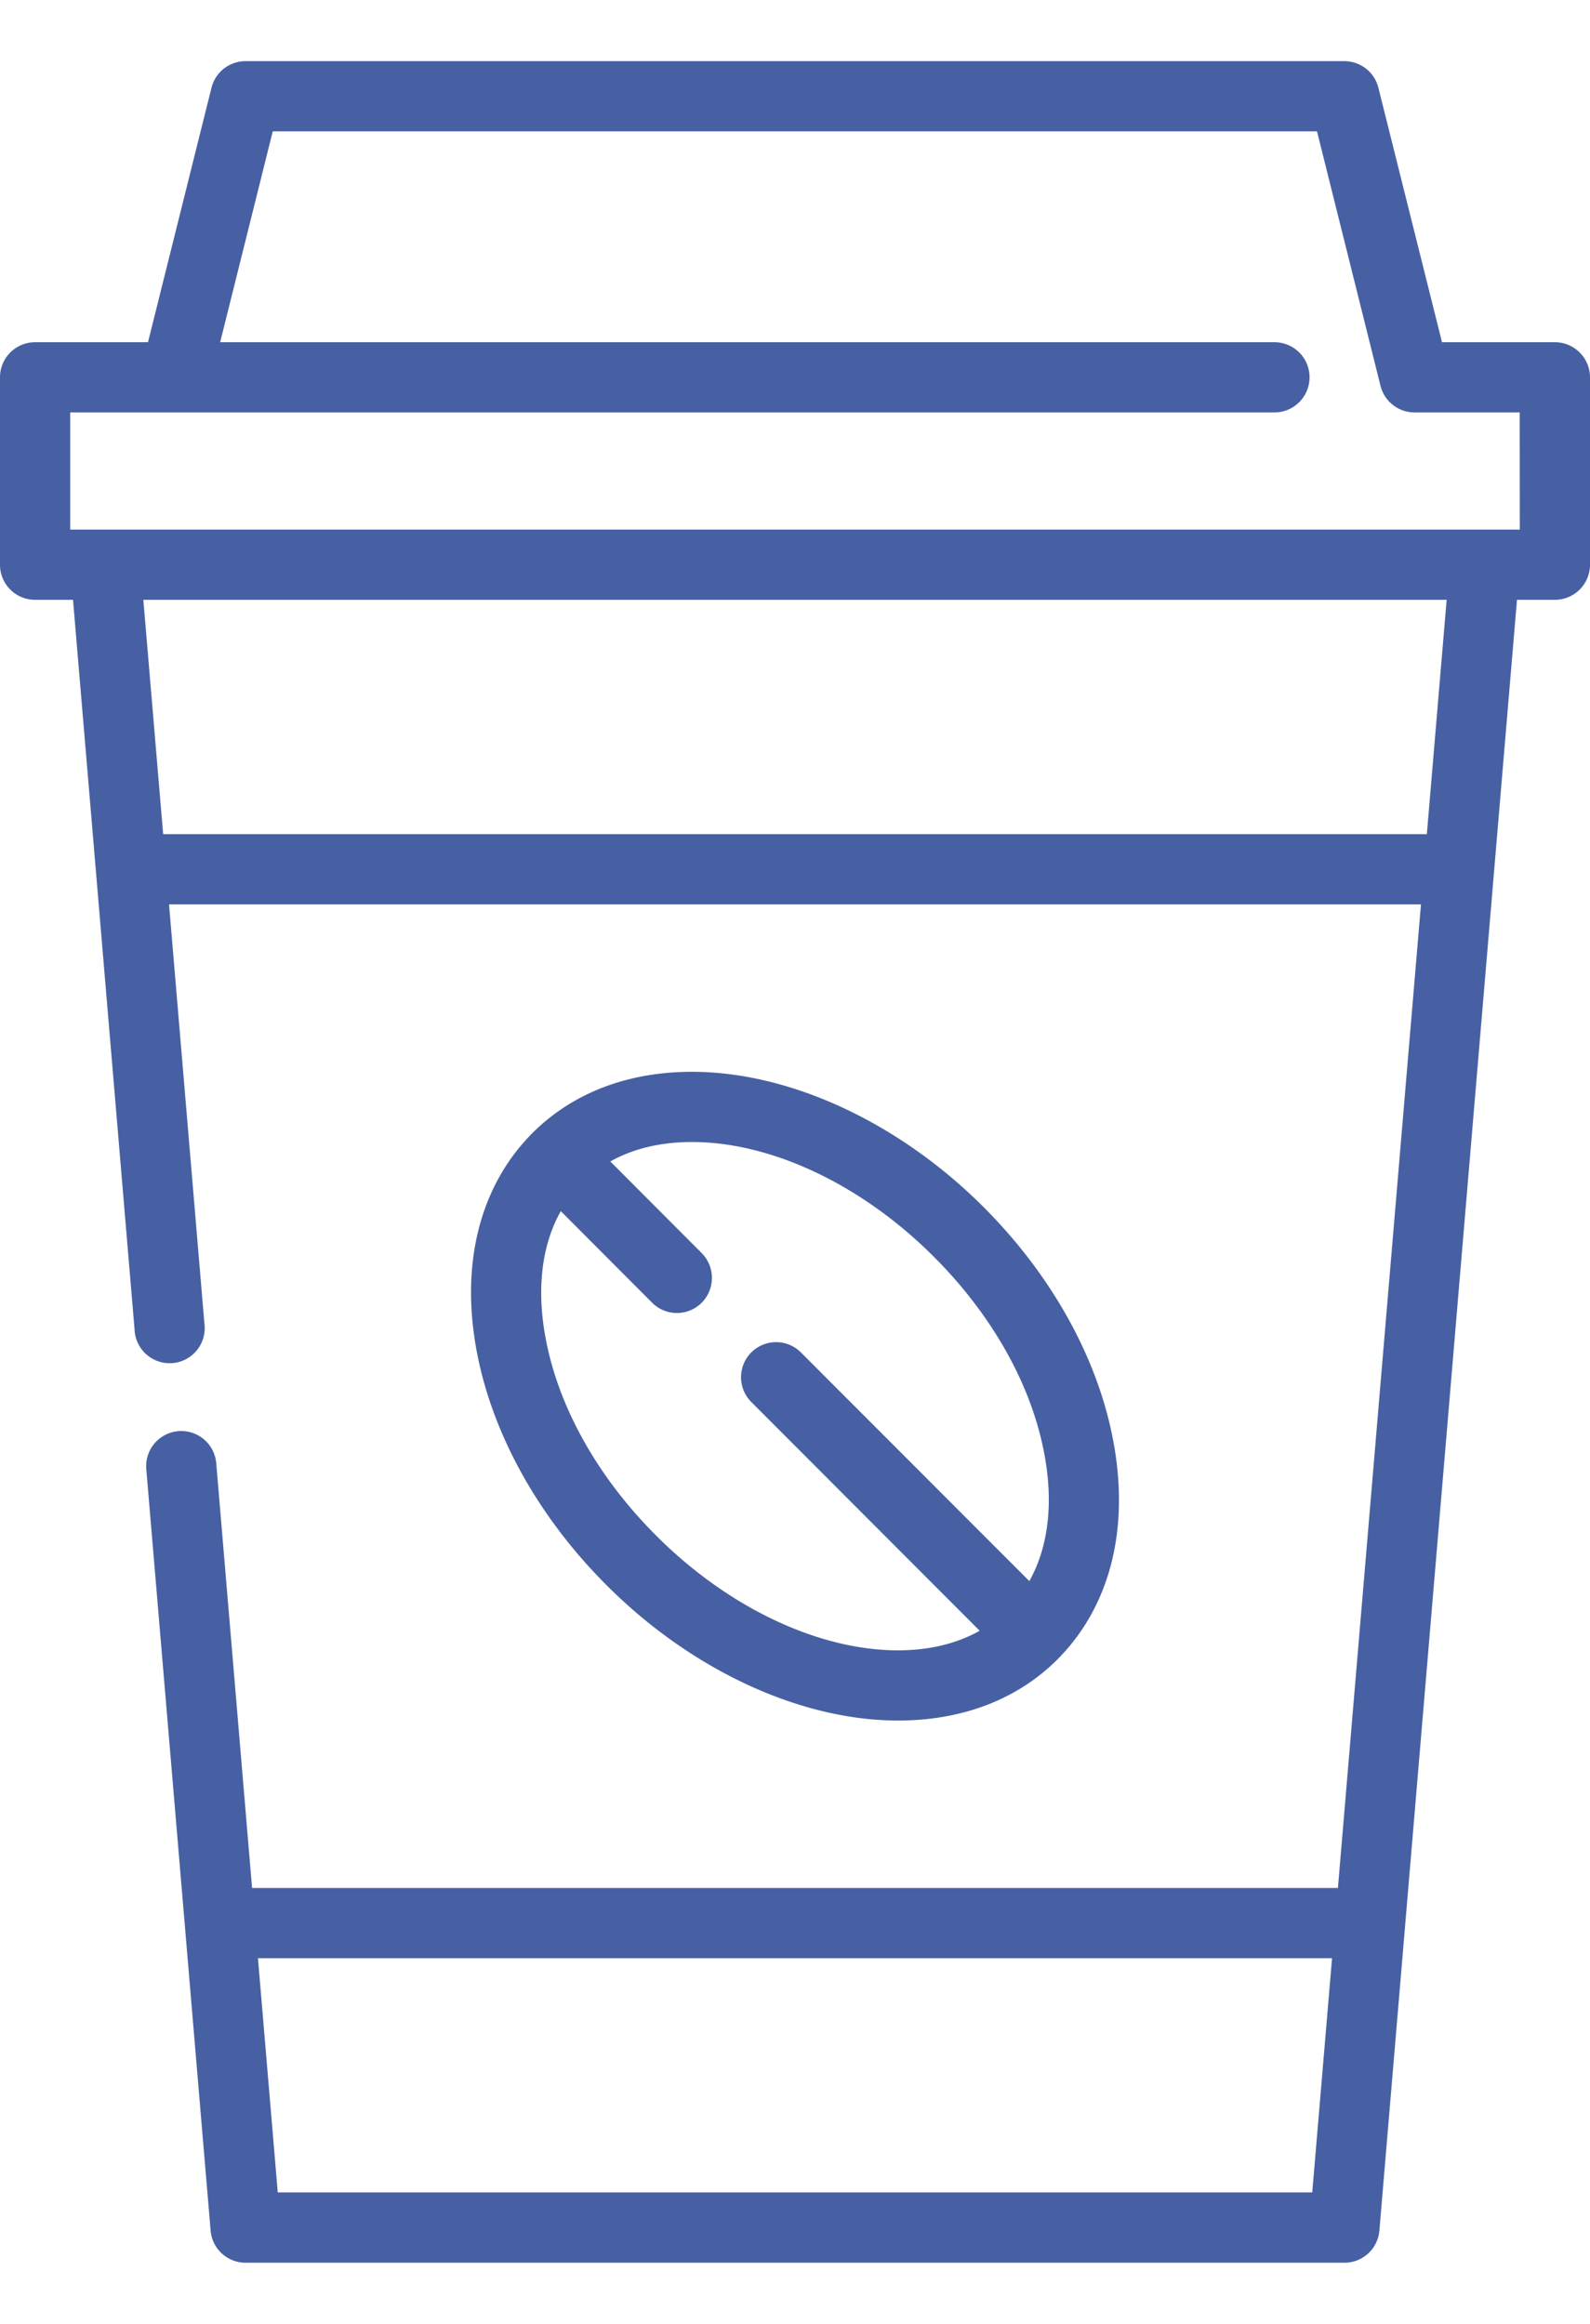
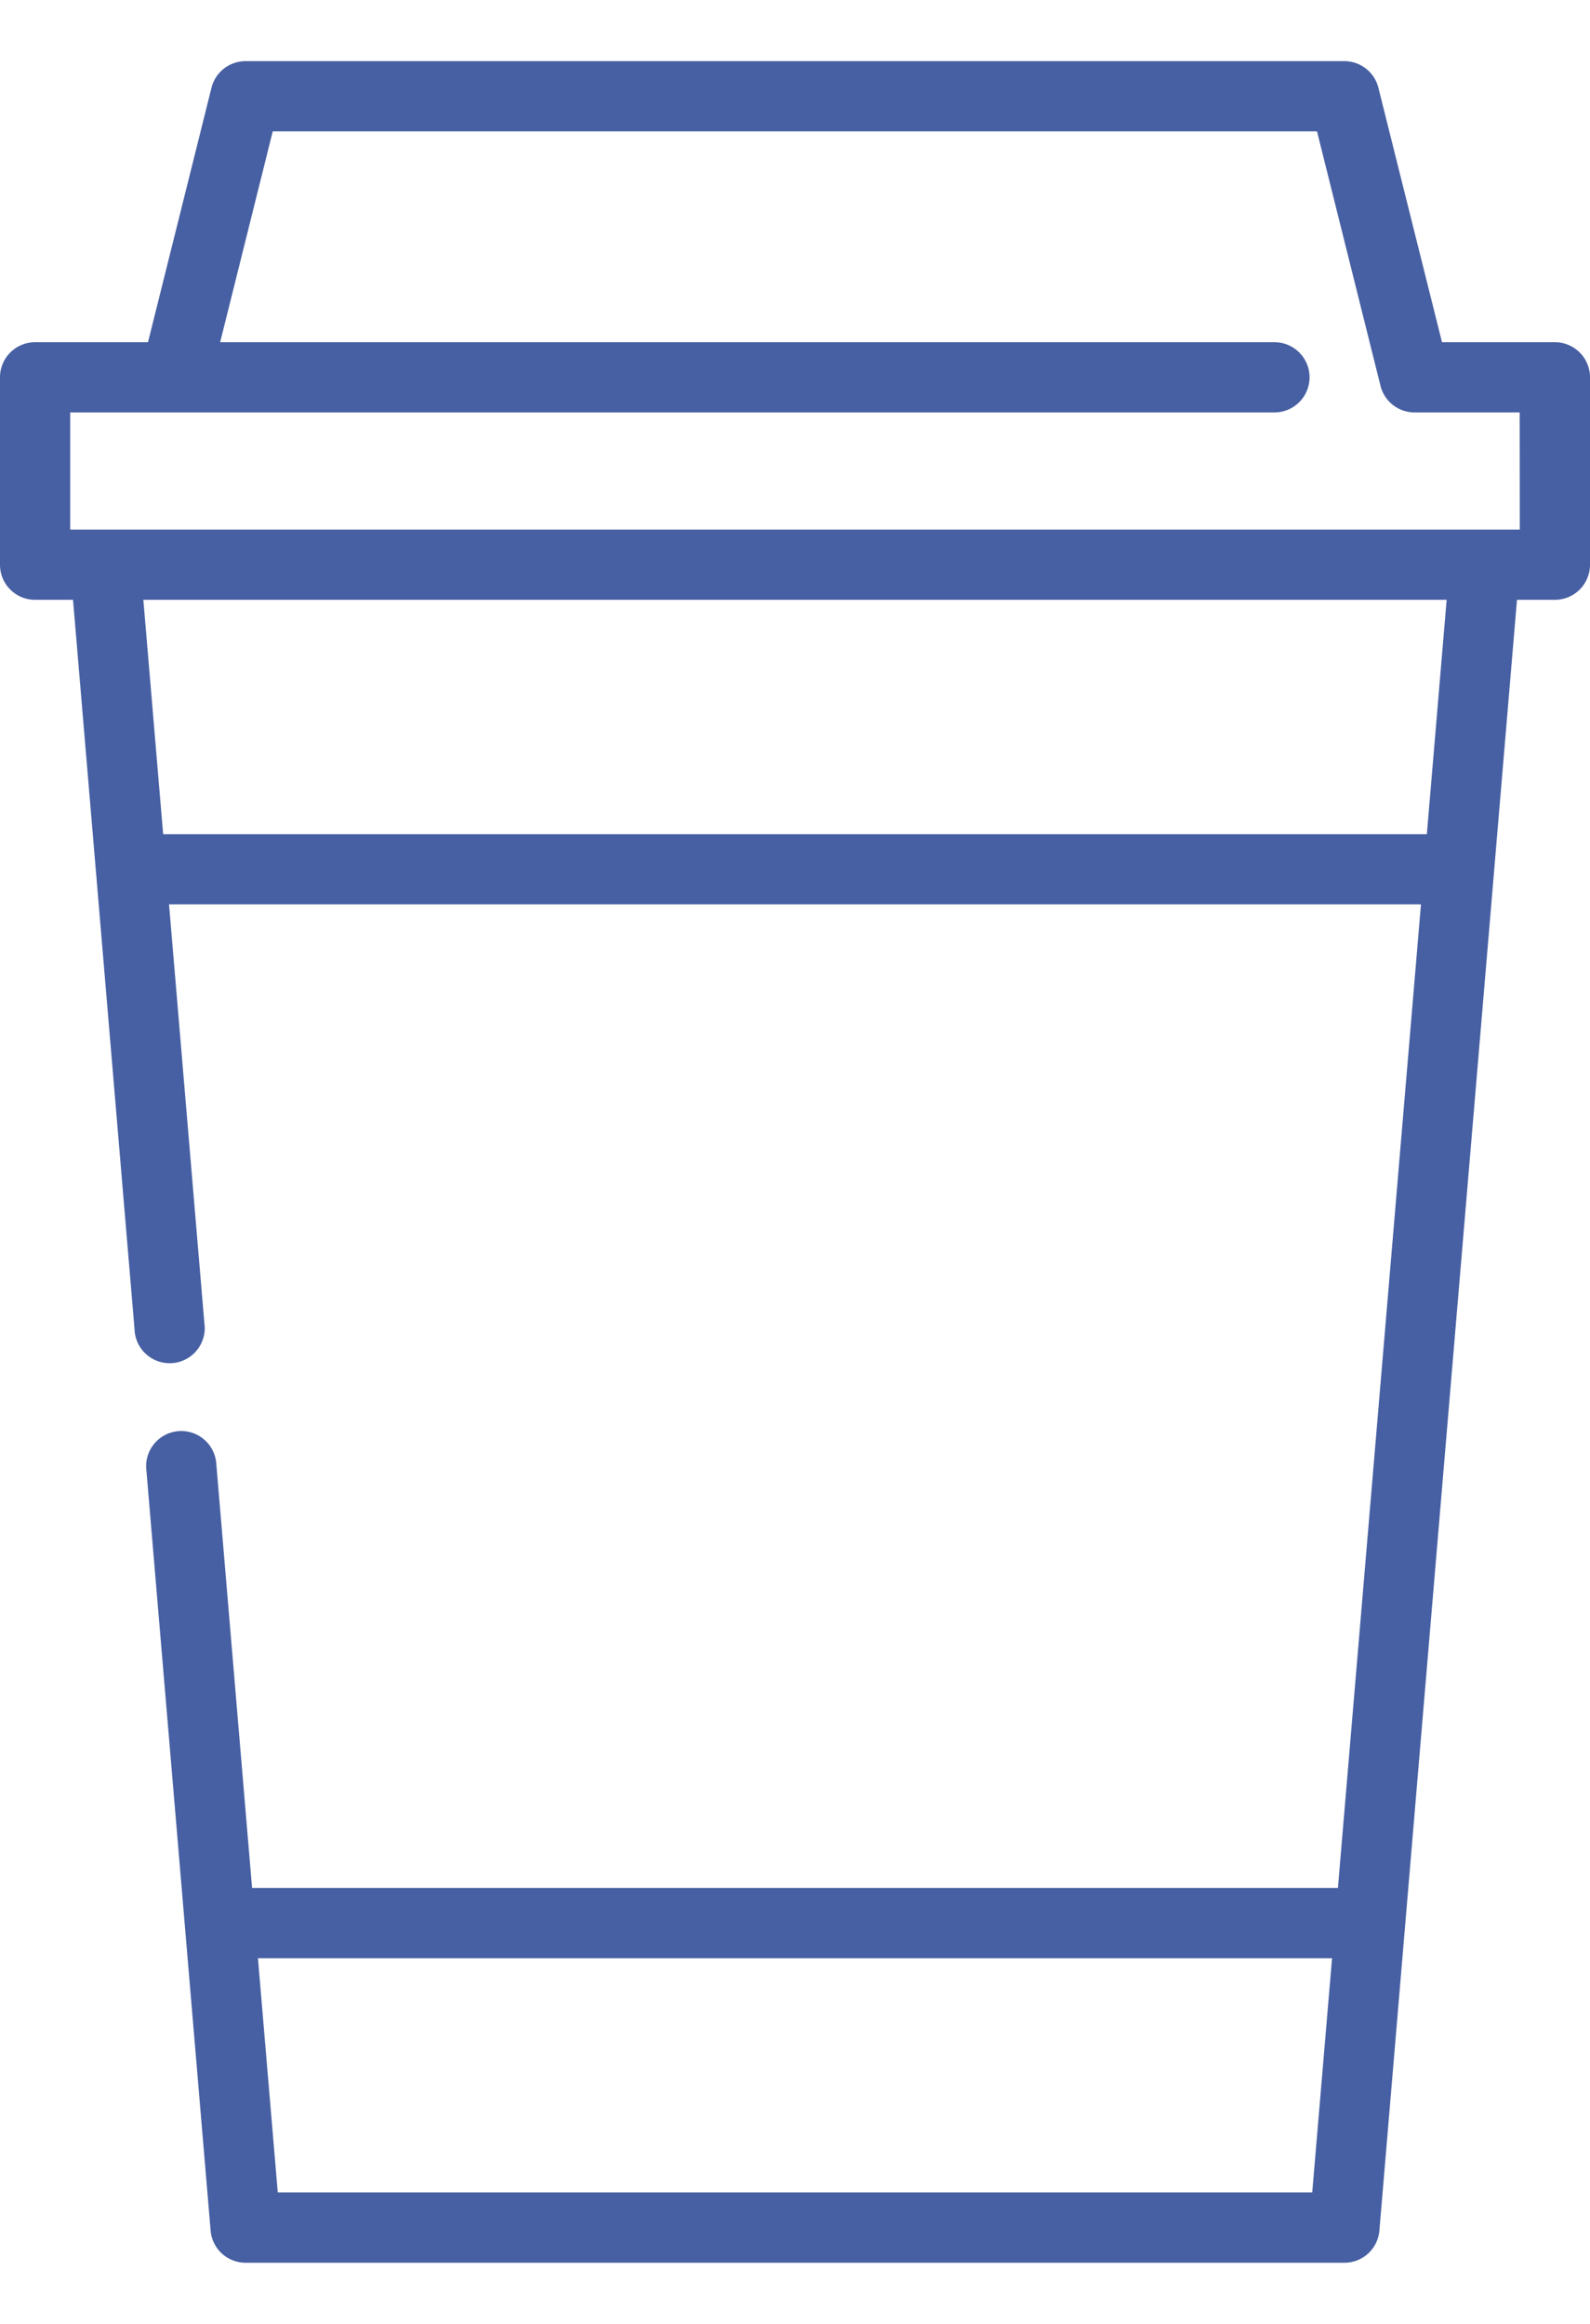
<svg xmlns="http://www.w3.org/2000/svg" width="13" height="19" viewBox="0 0 13 19">
  <g>
    <g>
-       <path fill="#4760a3" d="M4.585 9.902l.747.749a.286.286 0 0 0 .405 0 .288.288 0 0 0 0-.406l-.747-.749c.187-.105.413-.159.667-.159.653 0 1.393.351 1.98.94.479.479.8 1.054.903 1.618.074.401.03.757-.124 1.032l-1.868-1.87a.286.286 0 1 0-.405.406l1.867 1.87c-.187.105-.413.16-.667.16-.653 0-1.393-.351-1.98-.94-.479-.479-.8-1.054-.903-1.618-.074-.401-.03-.757.125-1.033zm2.758 4.165c.525 0 .976-.173 1.303-.5.428-.43.59-1.06.458-1.776-.124-.678-.501-1.36-1.061-1.921-.693-.693-1.584-1.107-2.386-1.107-.525 0-.976.173-1.304.501-.426.428-.589 1.058-.457 1.775.125.678.502 1.36 1.062 1.92.692.694 1.584 1.108 2.385 1.108z" />
-     </g>
+       </g>
    <g>
      <path fill="#4760a3" d="M12.426 4.33H.574v-.958h.854a.32.32 0 0 0 .012 0h8.98a.287.287 0 0 0 0-.574H1.8l.43-1.724h8.538l.519 2.08a.287.287 0 0 0 .278.218h.86zm-.76 2.49H1.334l-.162-1.916h10.656zM2.271 17.925l-.162-1.915h8.782l-.162 1.915zM12.713 2.798h-.923l-.52-2.08A.287.287 0 0 0 10.994.5H2.007a.287.287 0 0 0-.278.218l-.519 2.08H.287A.287.287 0 0 0 0 3.085v1.532c0 .159.128.287.287.287h.31l.503 5.963a.287.287 0 1 0 .571-.049l-.289-3.424h10.236l-.679 8.042H2.061l-.293-3.473a.287.287 0 1 0-.572.048l.526 6.226a.287.287 0 0 0 .285.263h8.986a.287.287 0 0 0 .285-.263l1.125-13.333h.31A.287.287 0 0 0 13 4.617V3.085a.287.287 0 0 0-.287-.287z" />
    </g>
  </g>
</svg>